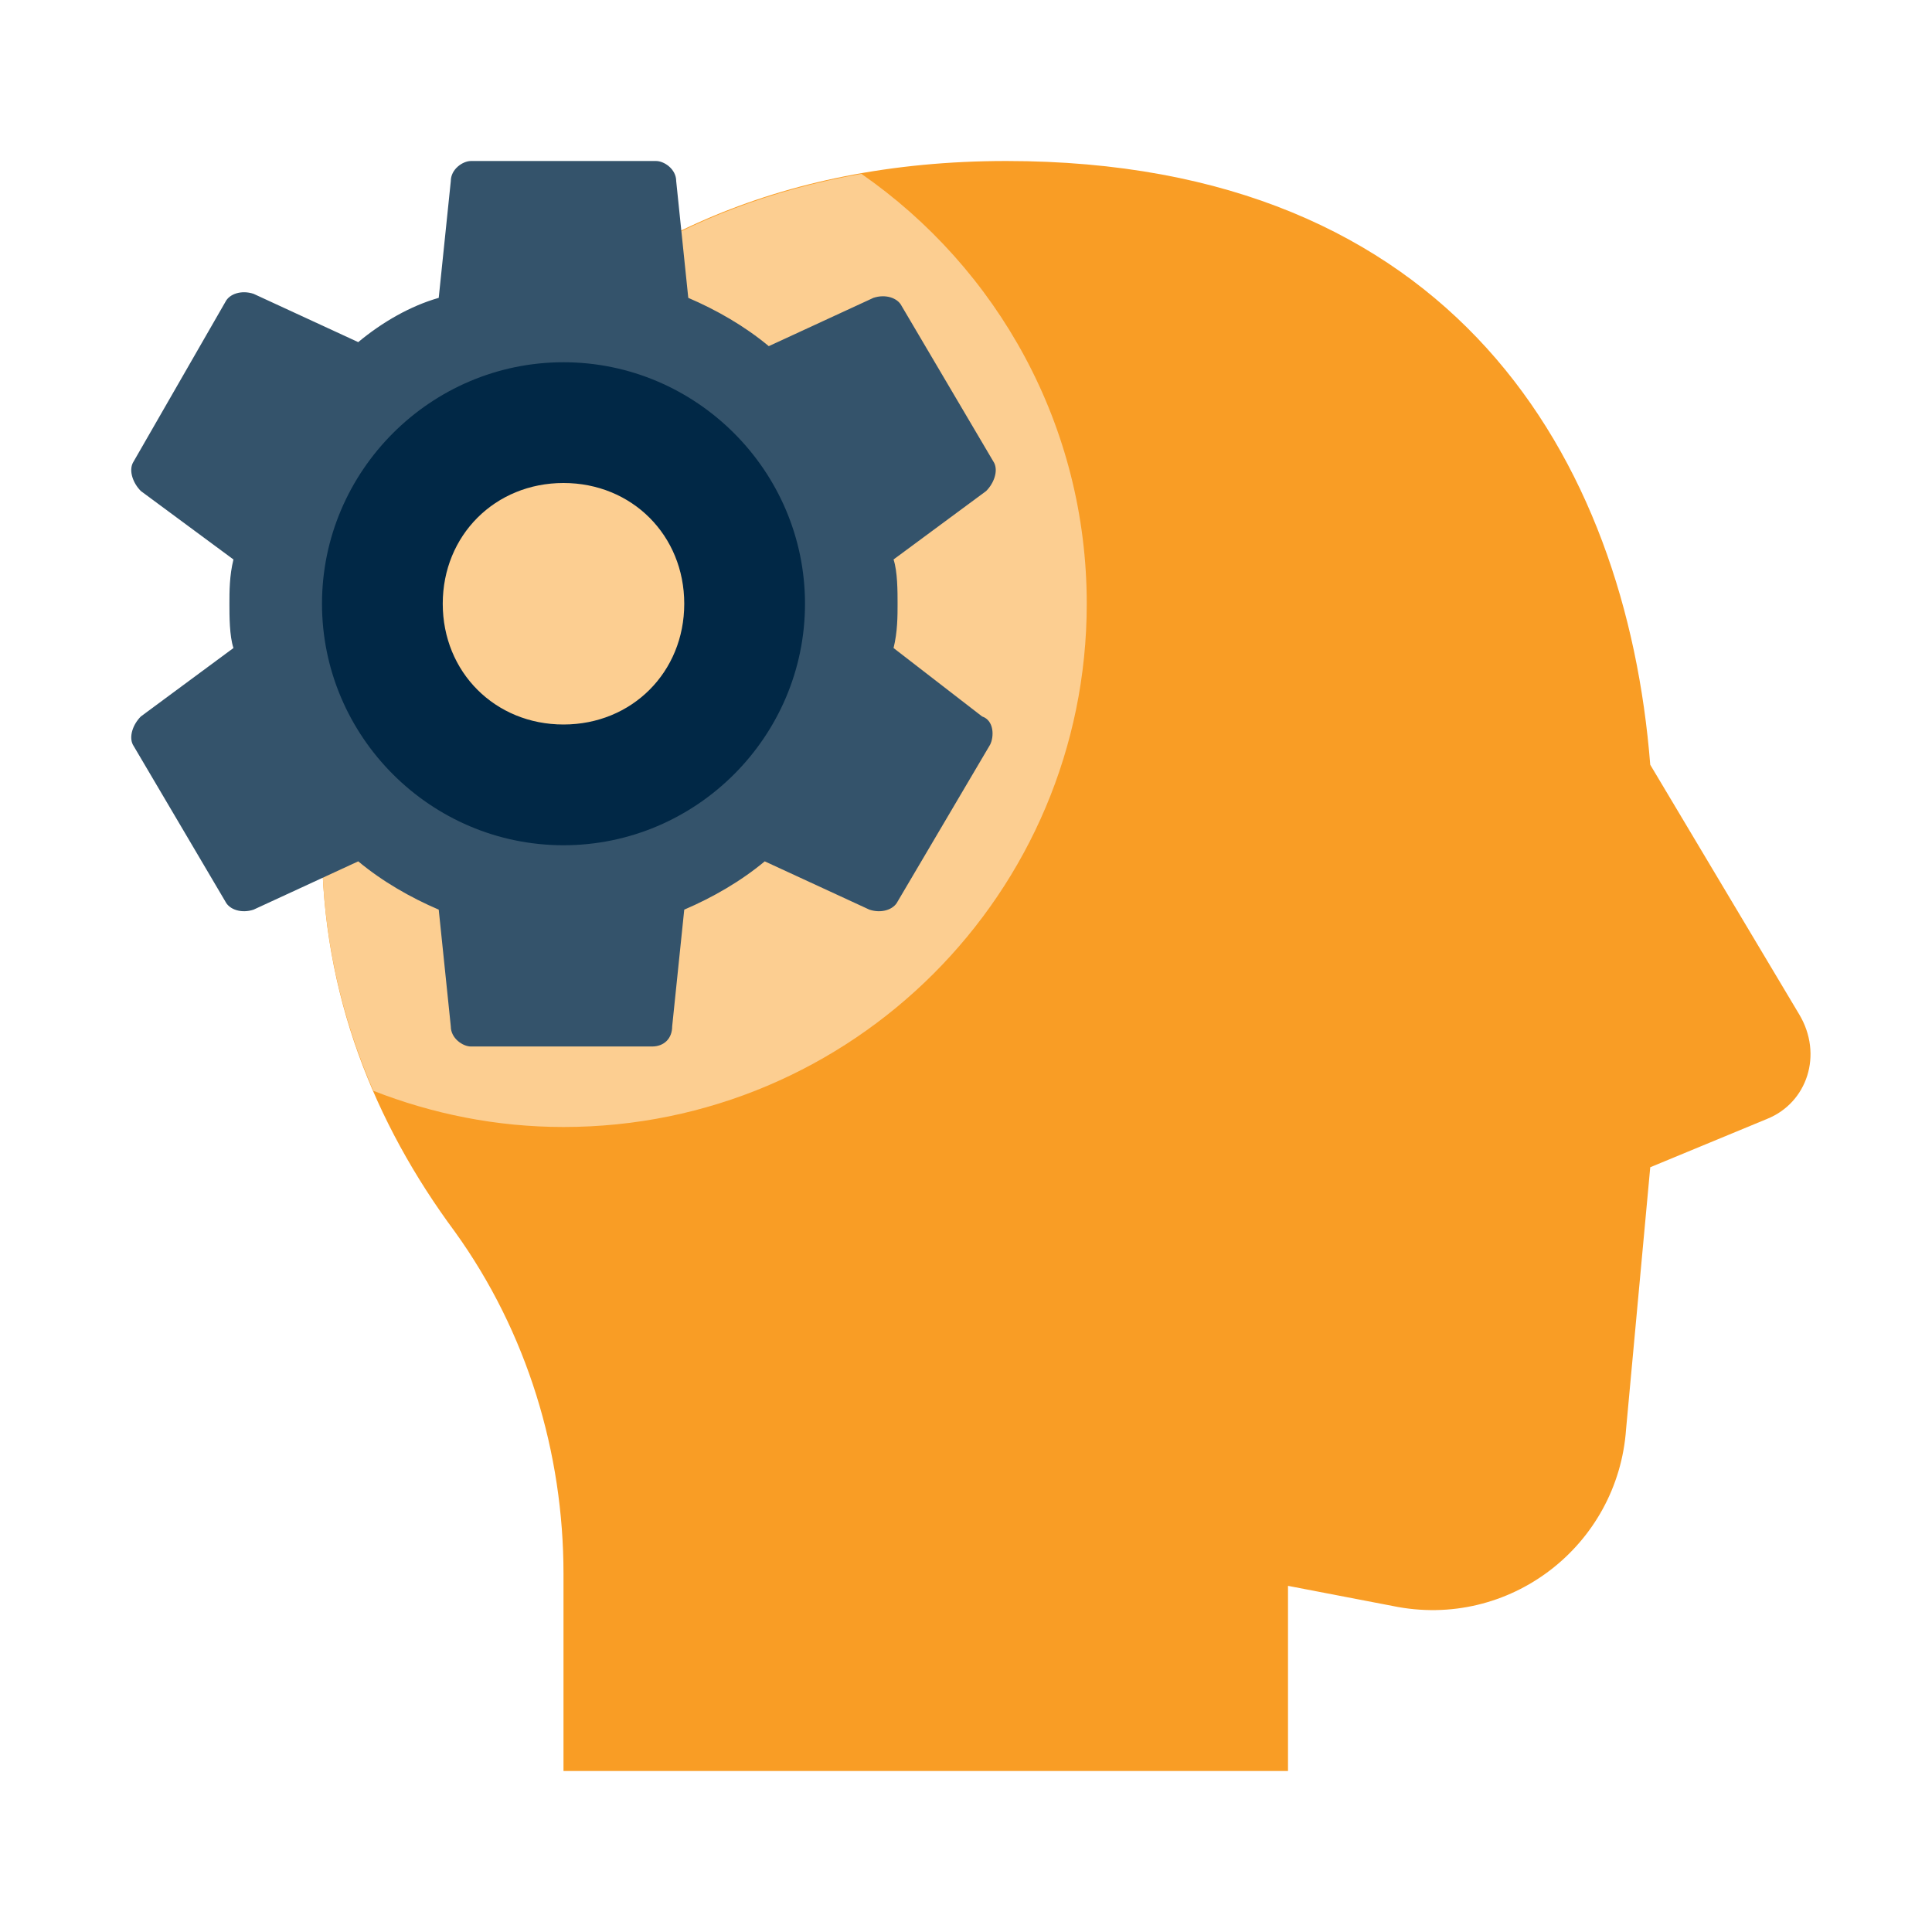
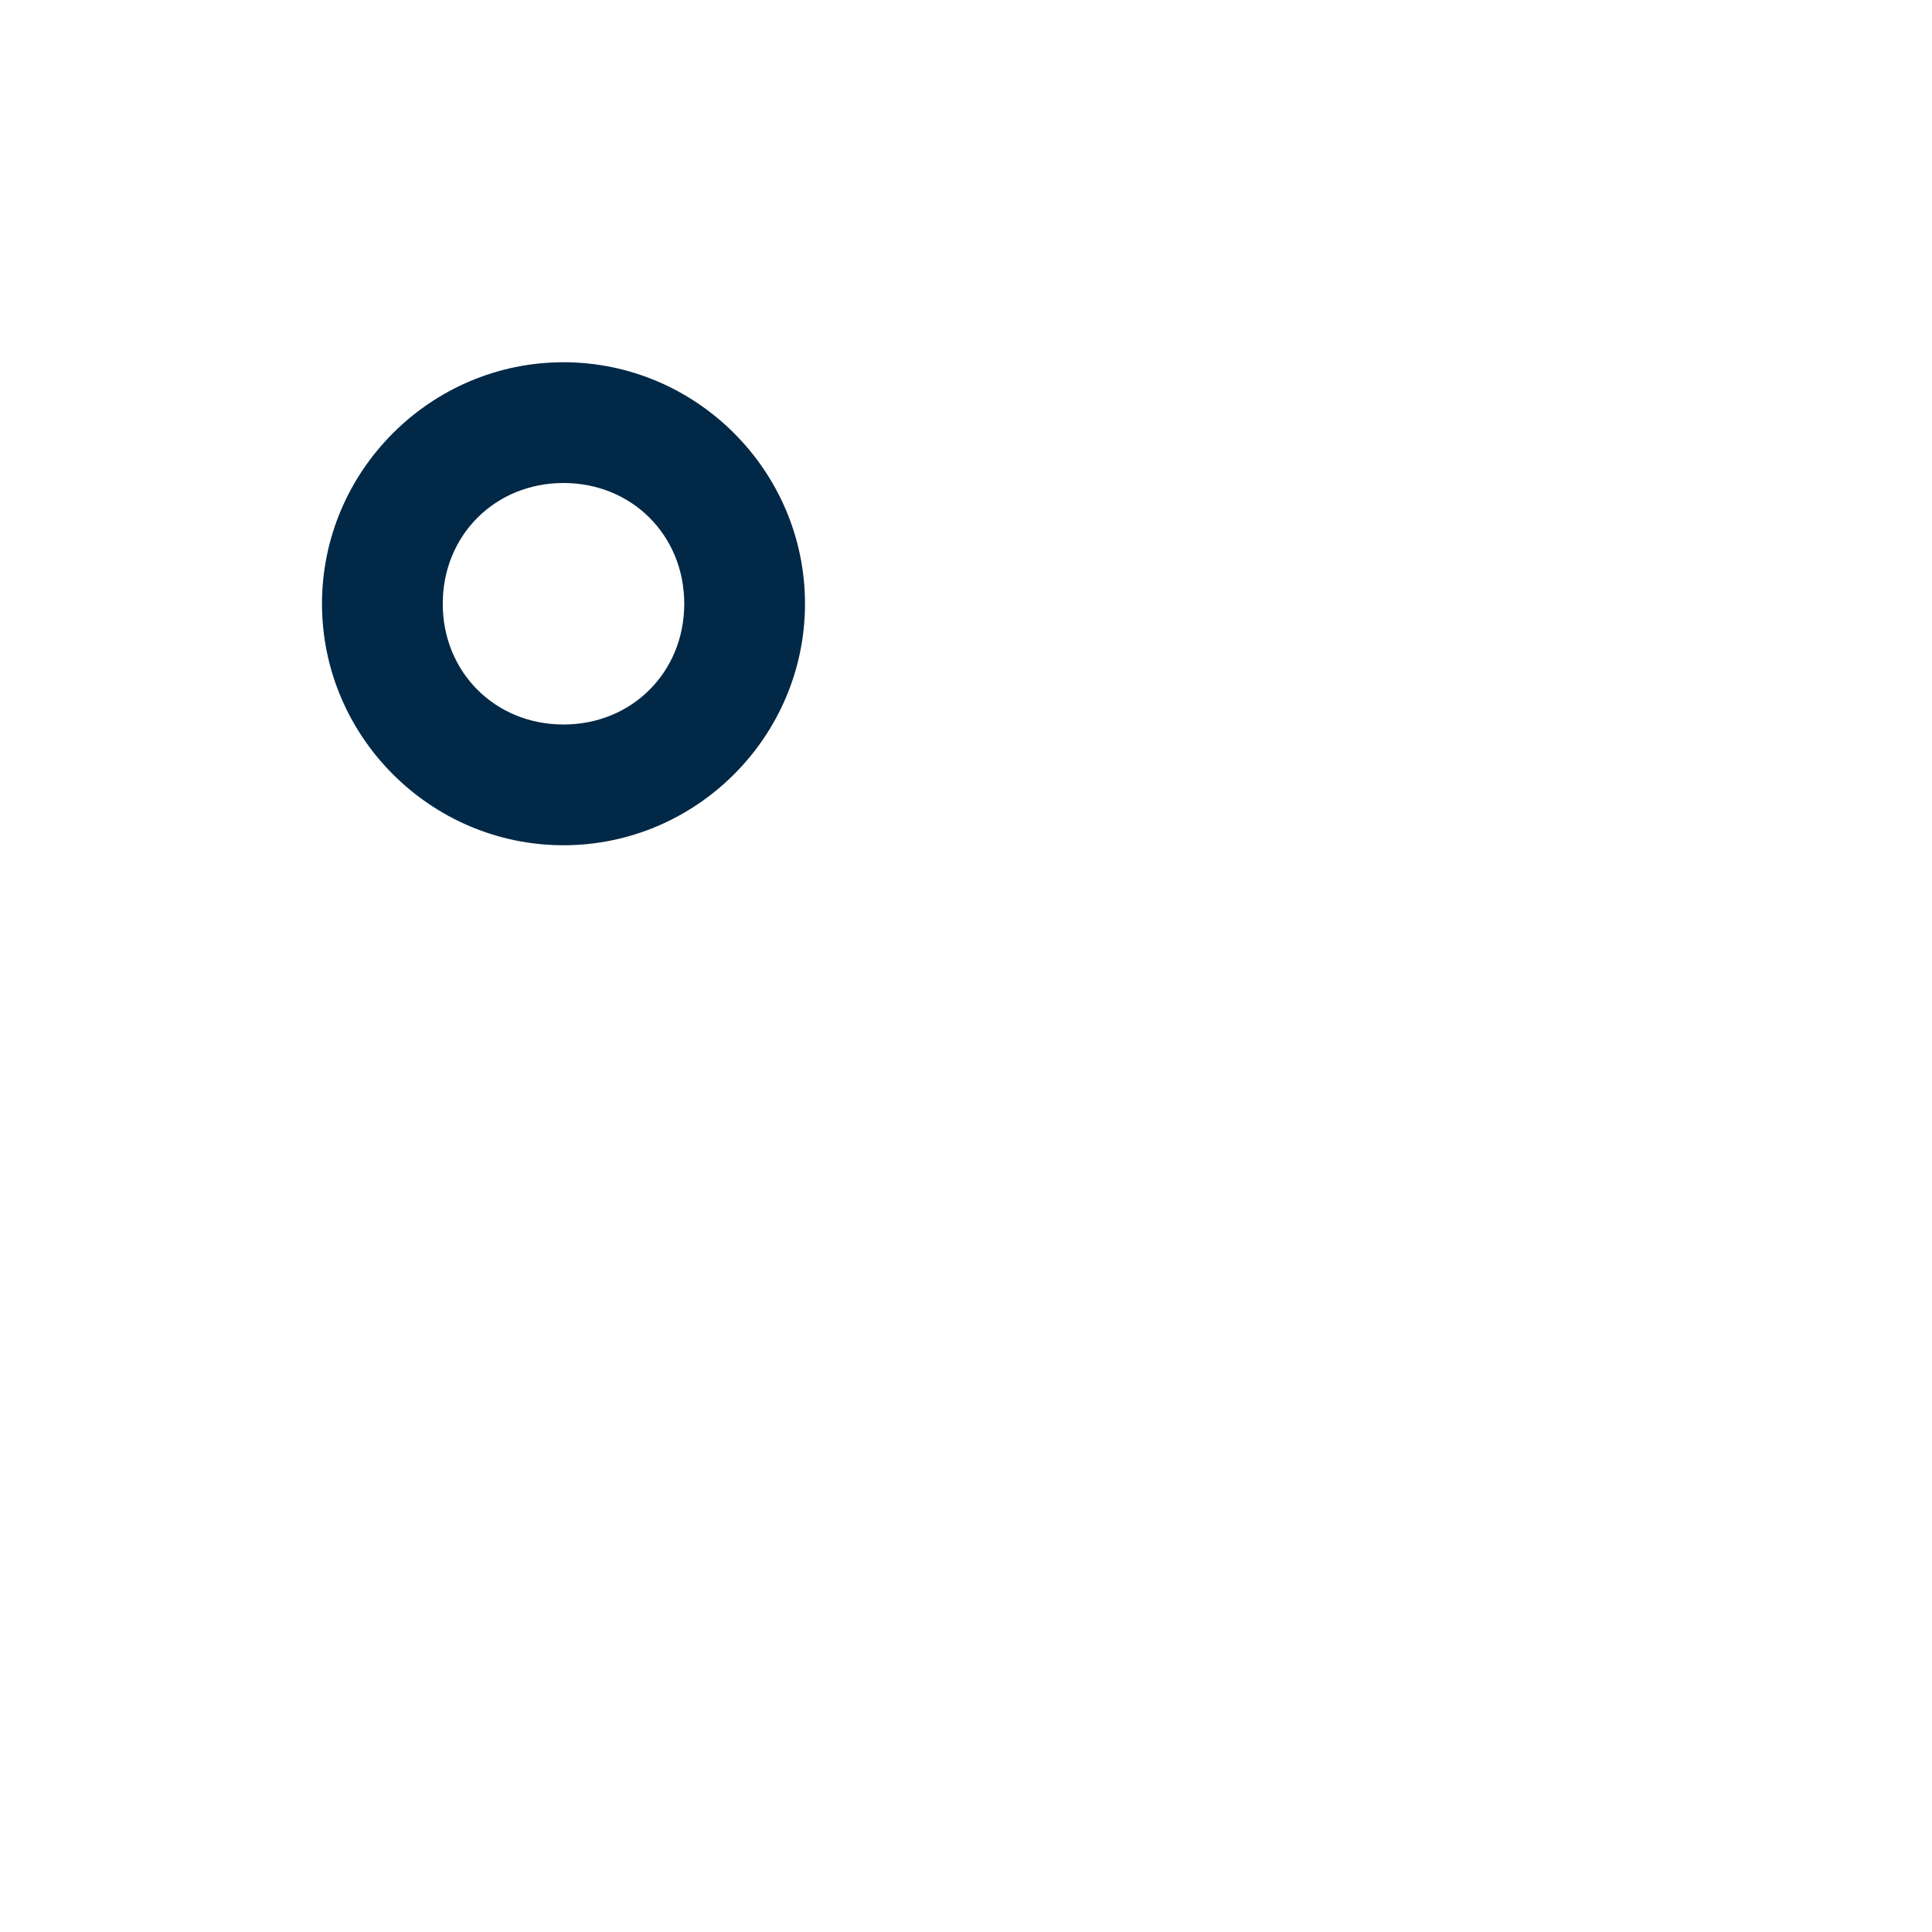
<svg xmlns="http://www.w3.org/2000/svg" version="1.1" viewBox="0 0 224 224">
  <g fill="none" fill-rule="nonzero" stroke="none" stroke-width="1" stroke-linecap="butt" stroke-linejoin="miter" stroke-miterlimit="10" stroke-dasharray="" stroke-dashoffset="0" font-family="none" font-weight="none" font-size="none" text-anchor="none" style="mix-blend-mode: normal">
-     <path d="M0,224v-224h224v224z" fill="none" />
    <g id="Layer_1">
-       <path d="M149.333,205.333v-21.467l12.133,2.333c13.533,2.8 26.133,-7 27.067,-20.533l2.8,-30.333l13.533,-5.6c4.667,-1.867 6.533,-7.467 3.733,-12.133l-17.267,-28.933c-2.8,-35.467 -22.867,-70 -74.667,-70c-53.2,0 -79.333,39.2 -79.333,79.333c0,17.267 6.067,32.2 15.4,44.8c8.4,11.667 12.6,25.667 12.6,39.667v22.867z" fill="#f99d25" />
-       <path d="M37.333,98c0,10.332 2.207,19.81 5.955,28.471c6.837,2.674 14.257,4.195 22.045,4.195c33.507,0 60.667,-27.16 60.667,-60.667c0,-20.664 -10.351,-38.892 -26.129,-49.845c-41.874,7.369 -62.538,42.205 -62.538,77.845z" fill="#fcce91" />
-       <path d="M103.6,75.133c0.467,-1.867 0.467,-3.733 0.467,-5.133c0,-1.4 0,-3.733 -0.467,-5.133l10.733,-7.933c0.933,-0.933 1.4,-2.333 0.933,-3.267l-10.733,-18.2c-0.467,-0.933 -1.867,-1.4 -3.267,-0.933l-12.133,5.6c-2.8,-2.333 -6.067,-4.2 -9.333,-5.6l-1.4,-13.533c0,-1.4 -1.4,-2.333 -2.333,-2.333h-21.467c-0.933,0 -2.333,0.933 -2.333,2.333l-1.4,13.533c-3.267,0.933 -6.533,2.8 -9.333,5.133l-12.133,-5.6c-1.4,-0.467 -2.8,0 -3.267,0.933l-10.733,18.667c-0.467,0.933 0,2.333 0.933,3.267l10.733,7.933c-0.467,1.867 -0.467,3.733 -0.467,5.133c0,1.4 0,3.733 0.467,5.133l-10.733,7.933c-0.933,0.933 -1.4,2.333 -0.933,3.267l10.733,18.2c0.467,0.933 1.867,1.4 3.267,0.933l12.133,-5.6c2.8,2.333 6.067,4.2 9.333,5.6l1.4,13.533c0,1.4 1.4,2.333 2.333,2.333h21c1.4,0 2.333,-0.933 2.333,-2.333l1.4,-13.533c3.267,-1.4 6.533,-3.267 9.333,-5.6l12.133,5.6c1.4,0.467 2.8,0 3.267,-0.933l10.733,-18.2c0.467,-0.933 0.467,-2.8 -0.933,-3.267zM65.333,94.267c-13.533,0 -24.267,-10.733 -24.267,-24.267c0,-13.533 10.733,-24.267 24.267,-24.267c13.533,0 24.267,10.733 24.267,24.267c0,13.533 -10.733,24.267 -24.267,24.267" fill="#34536b" />
      <path d="M65.333,42c-15.4,0 -28,12.6 -28,28c0,15.4 12.6,28 28,28c15.4,0 28,-12.6 28,-28c0,-15.4 -12.6,-28 -28,-28M65.333,84c-7.933,0 -14,-6.067 -14,-14c0,-7.933 6.067,-14 14,-14c7.933,0 14,6.067 14,14c0,7.933 -6.067,14 -14,14" fill="#012846" />
    </g>
  </g>
</svg>